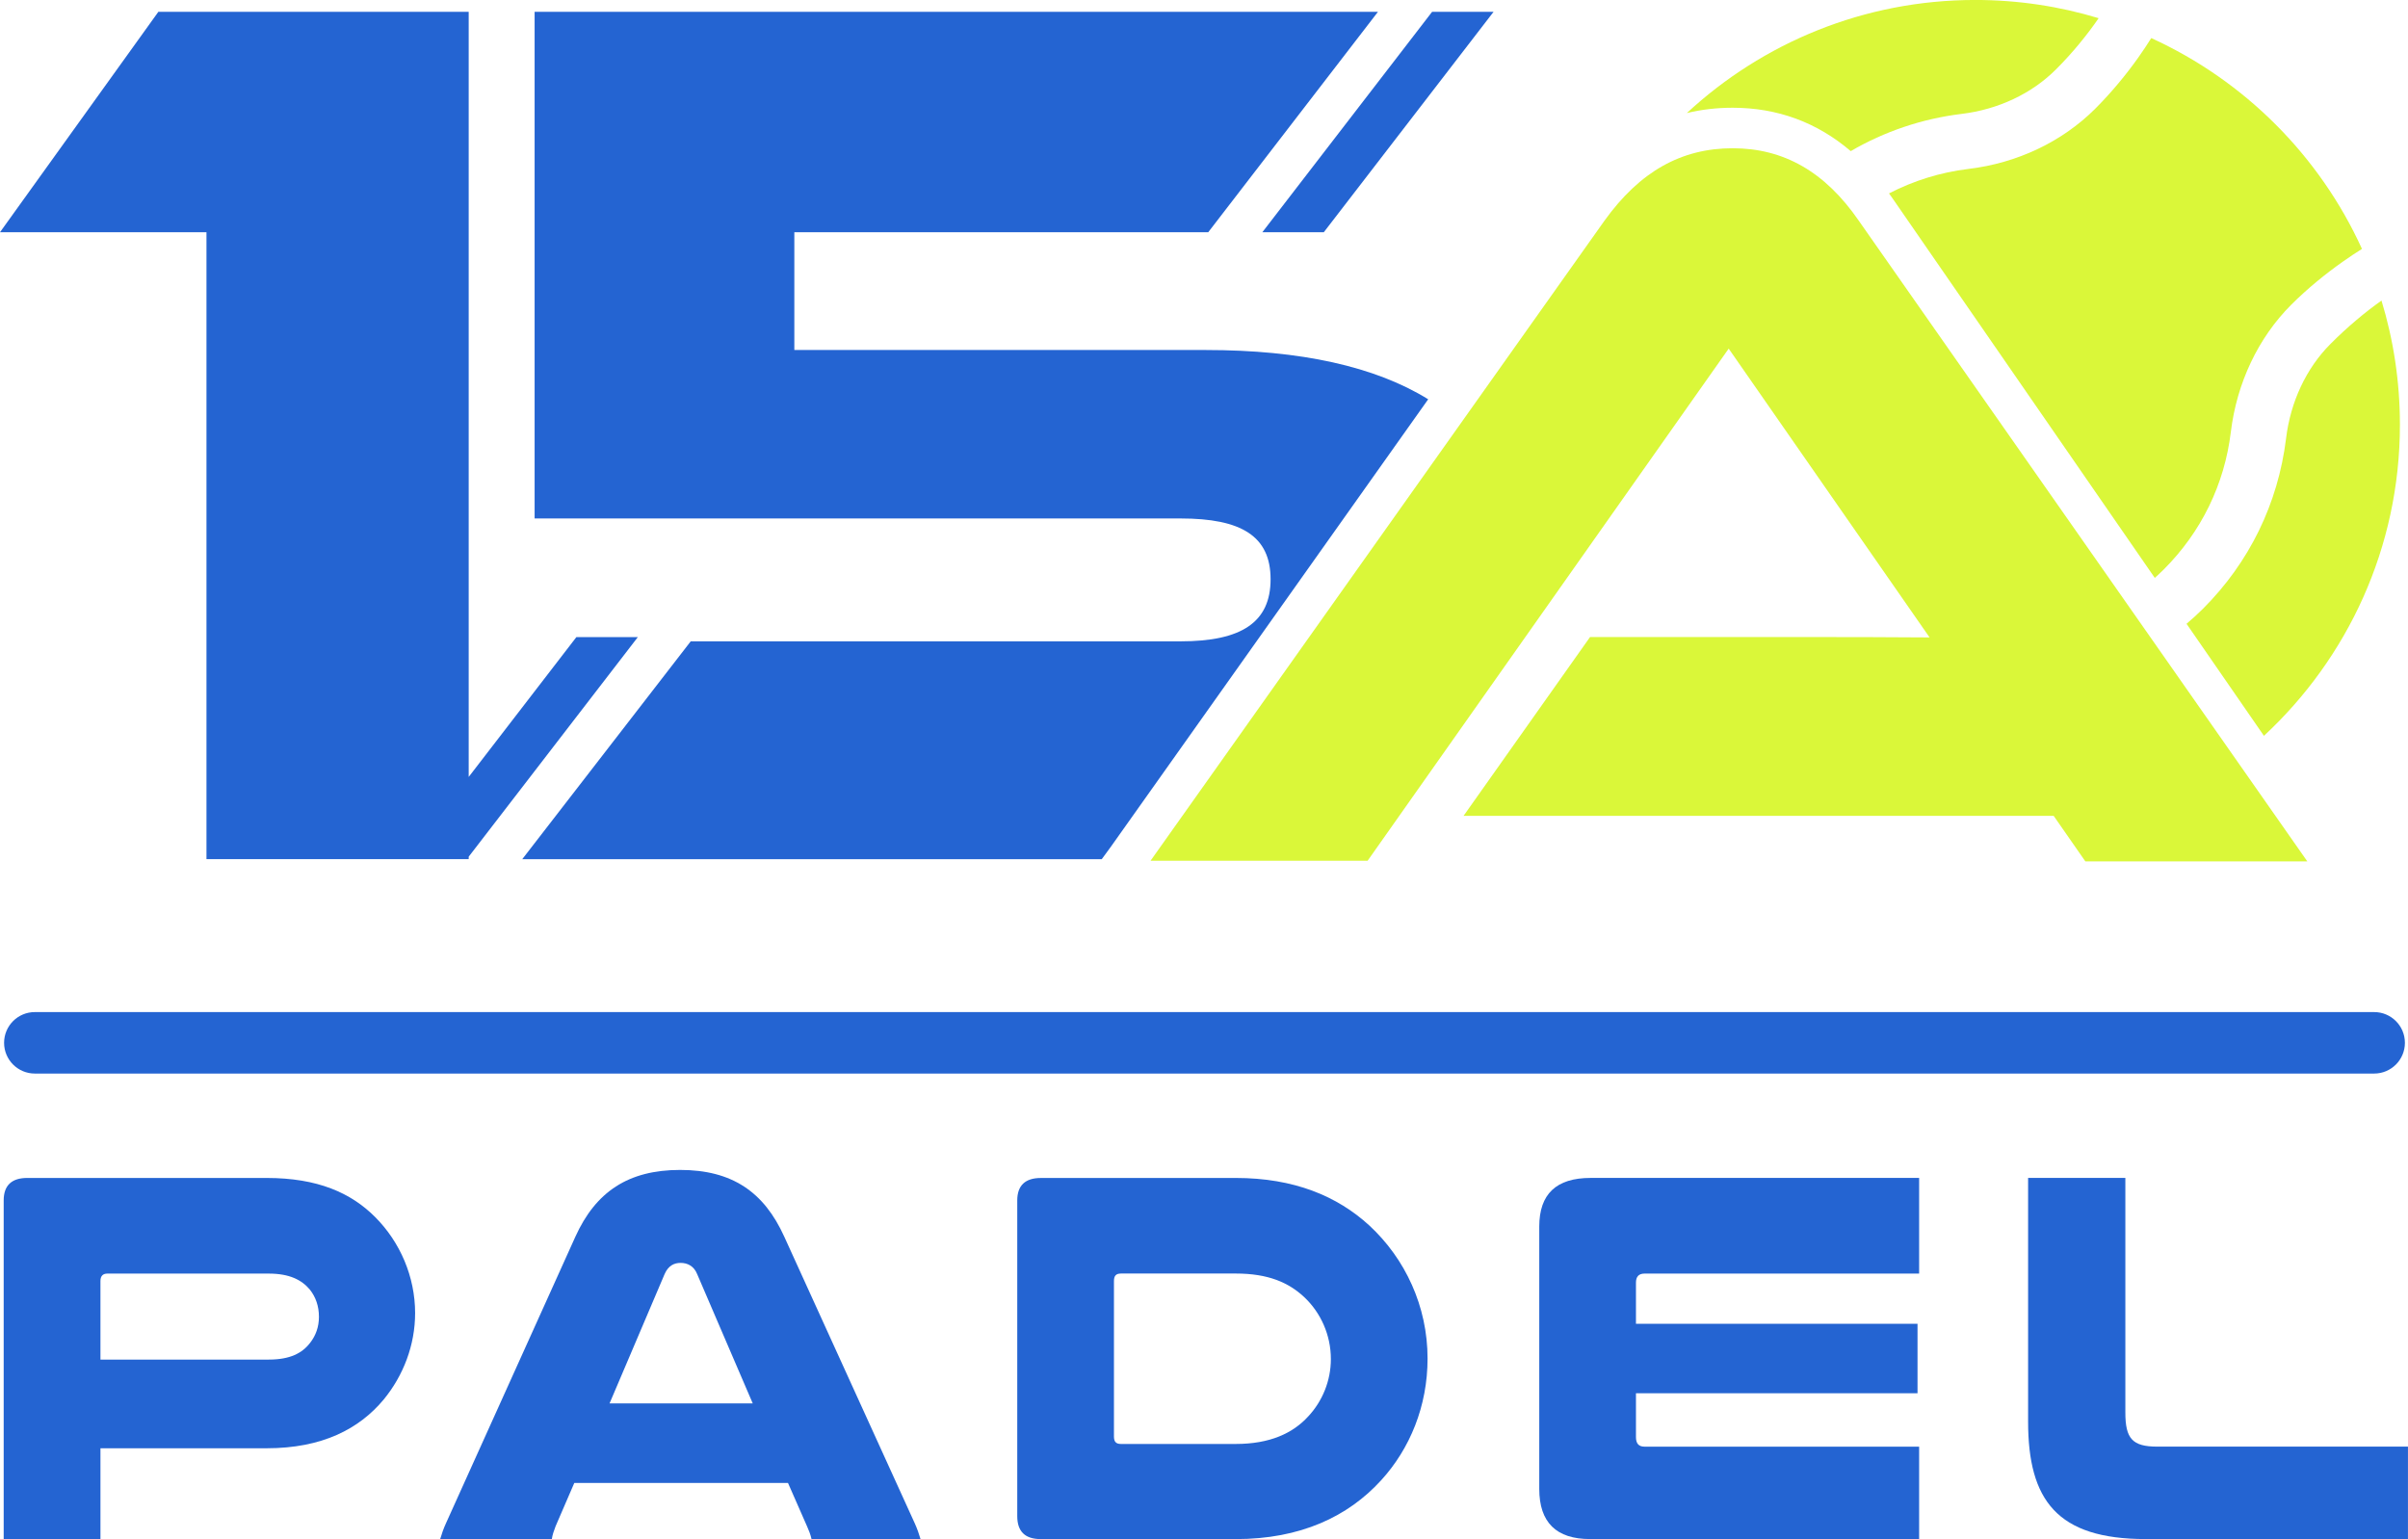
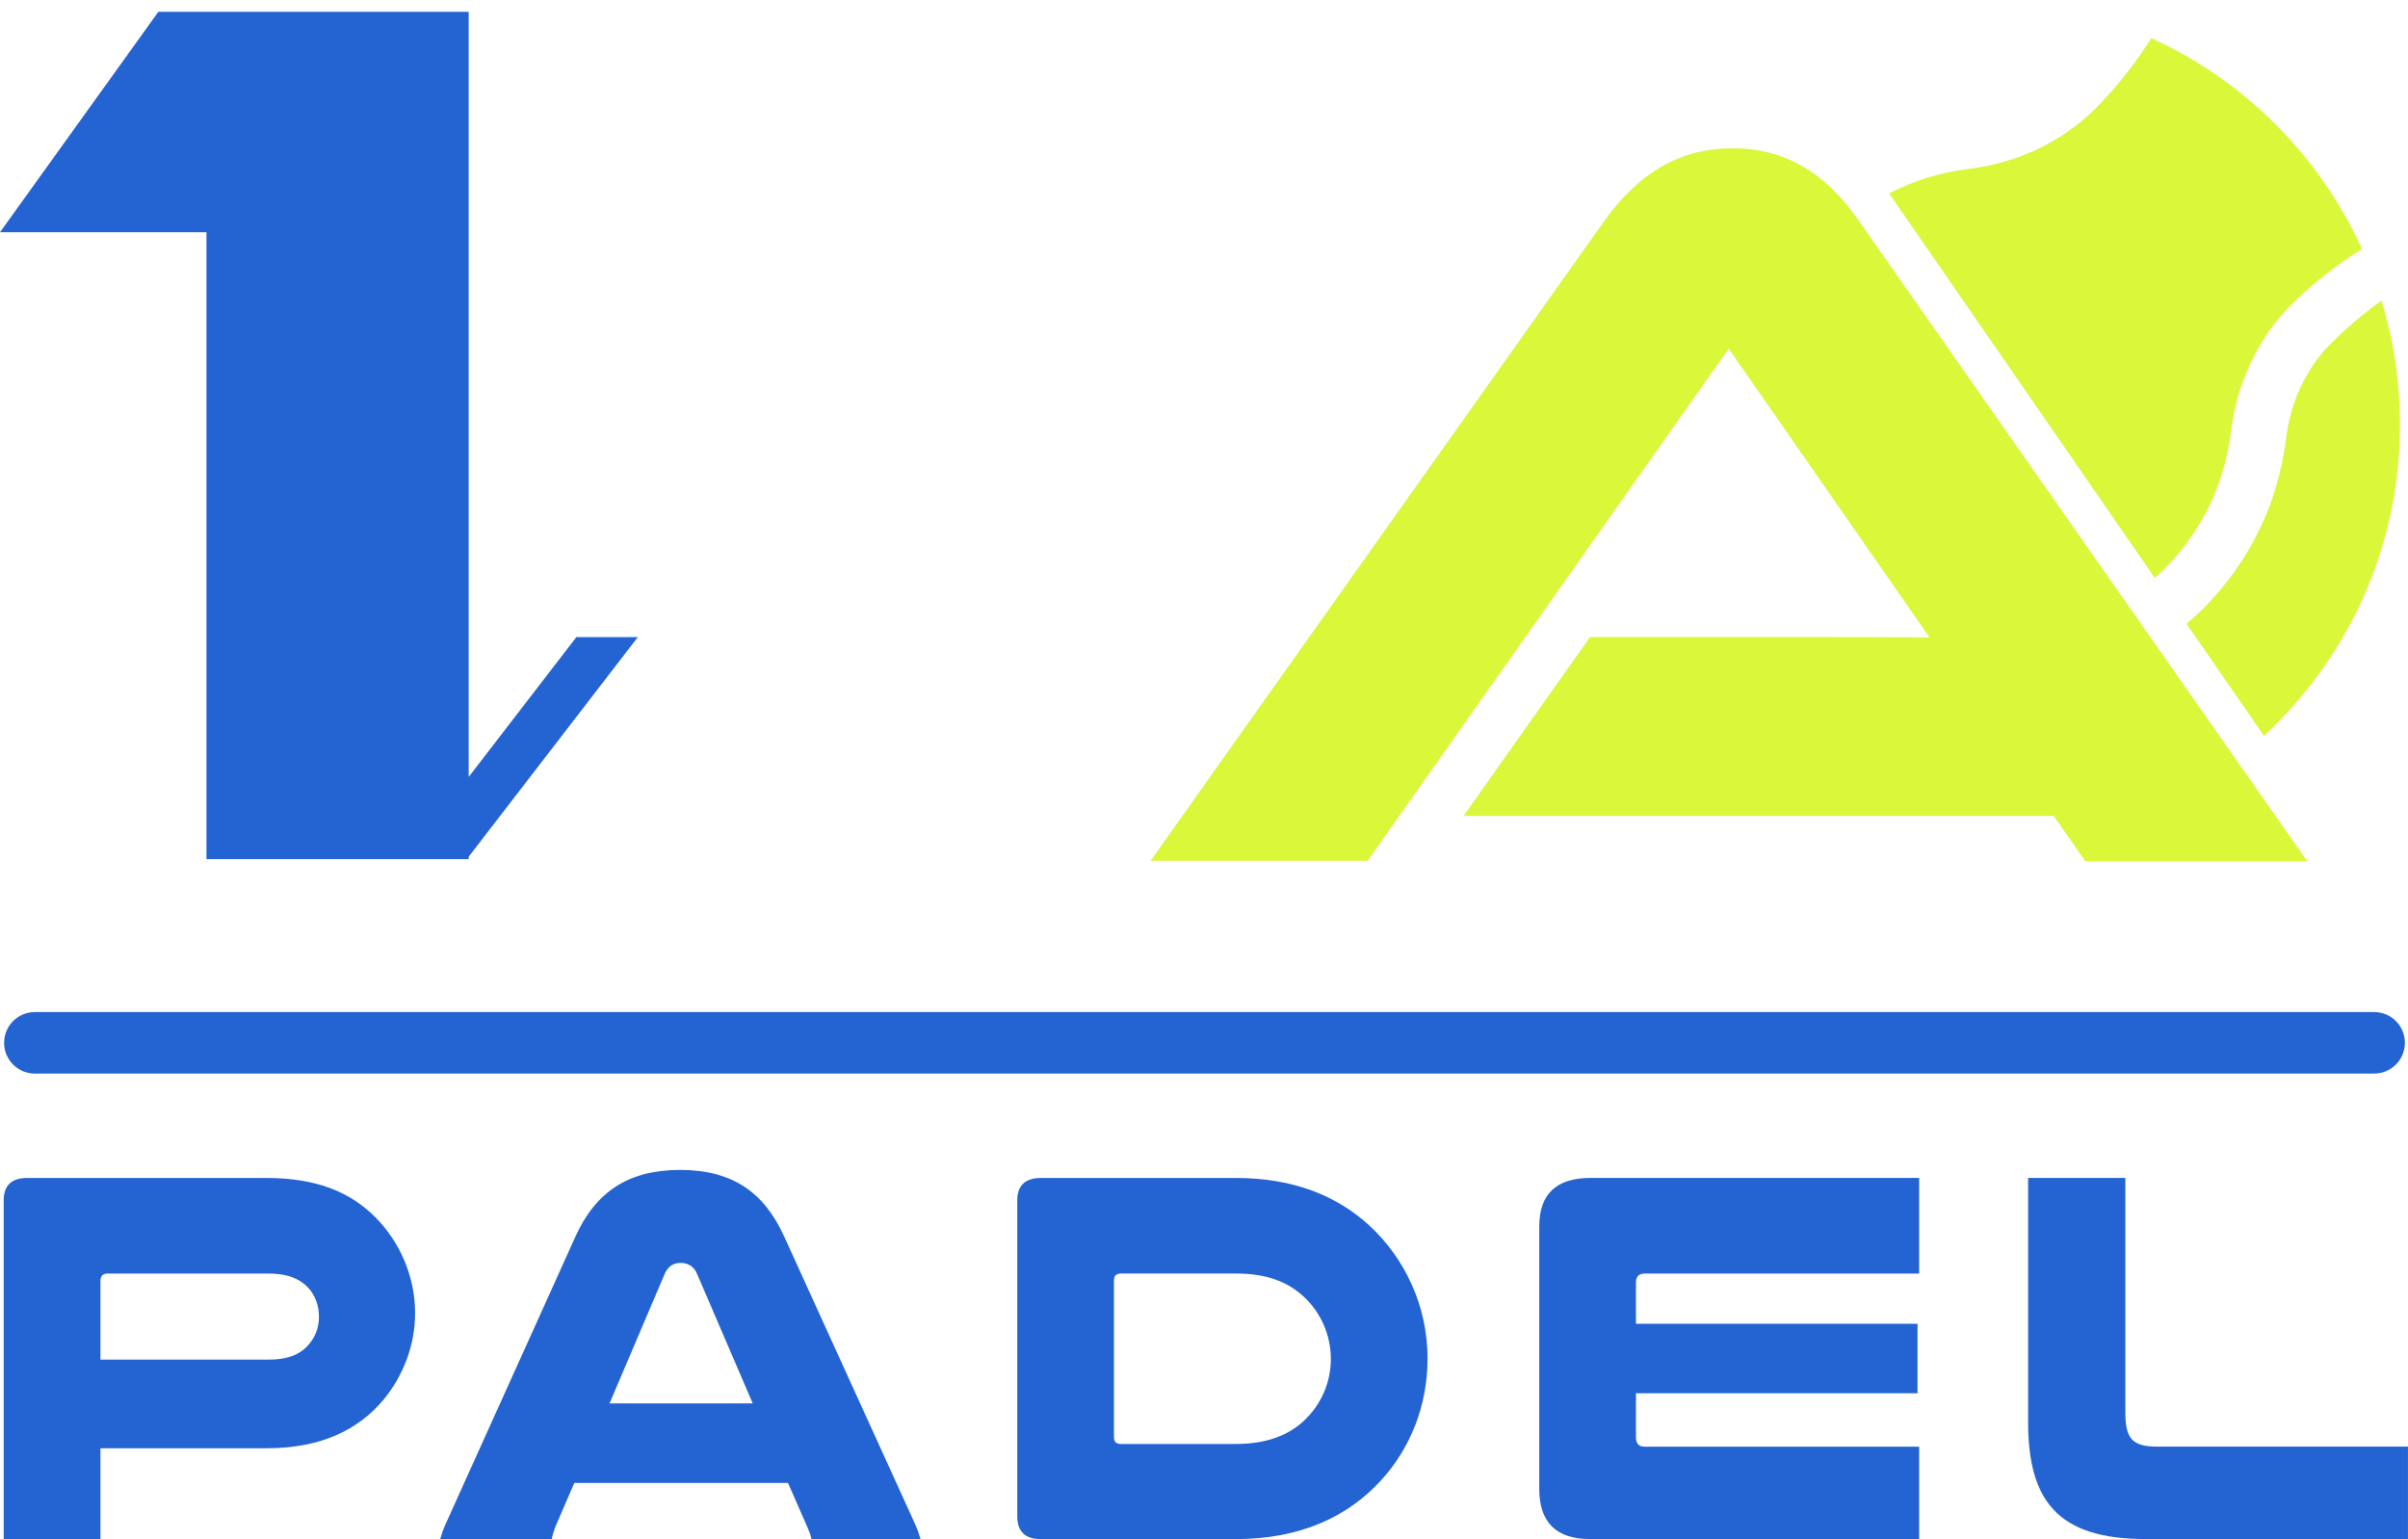
<svg xmlns="http://www.w3.org/2000/svg" version="1.1" width="776.97" height="496.66">
  <svg id="SvgjsSvg1022" data-name="Calque 2" viewBox="0 0 776.97 496.66">
    <defs>
      <style>
      .cls-1 {
        fill: #2464d2;
      }

      .cls-2 {
        fill: #daf739;
      }
    </style>
    </defs>
    <g id="SvgjsG1021" data-name="Calque 1">
-       <path class="cls-2" d="M559.07,34.77c14.46,0,27.21,4.71,38.09,14,10.87-6.34,22.99-10.46,35.82-12.02,11.77-1.43,22.59-6.53,30.37-14.32,5.41-5.37,10.29-11.43,13.8-16.56-12.6-3.82-25.97-5.88-39.81-5.88-35.94,0-68.63,13.86-93.07,36.5,4.7-1.15,9.63-1.72,14.8-1.72Z" />
      <path class="cls-2" d="M610.45,63.72l84.82,122.77c.98-.88,1.95-1.78,2.89-2.72,12.08-12.08,19.6-27.43,21.65-44.38,1.92-15.84,8.86-30.42,19.46-41.03,5.31-5.31,11.13-10.01,16.61-13.88,2.15-1.52,4.25-2.91,6.24-4.16-13.69-30.07-37.93-54.32-67.98-68.03,0,0,0,0-.01,0-1.27,2.03-2.68,4.15-4.22,6.32-3.82,5.38-8.46,11.07-13.89,16.5-10.65,10.64-25.18,17.54-40.93,19.41-9.05,1.1-17.67,3.81-25.58,7.9.31.44.64.85.94,1.3Z" />
      <path class="cls-2" d="M730.48,237.46c26.96-25.03,43.88-60.72,43.88-100.41,0-13.93-2.08-27.38-5.94-40.05-5.09,3.56-11.16,8.64-16.49,14.02-7.78,7.79-12.89,18.66-14.31,30.52-2.6,21.03-11.86,39.95-26.79,54.89-1.71,1.71-3.49,3.31-5.32,4.87l24.98,36.16Z" />
-       <path class="cls-1" d="M358.4,273.29l102.42-144.44c-17.11-10.59-41.18-15.9-71.69-15.9h-132.83v-38.01h133.55L444.61,3.82H172.5v163.49h208.45c19.62,0,29.02,5.72,29.02,19.62s-9.4,20.03-29.02,20.03h-158.08l-54.36,70.3h186.98l11.6-16.23-11.6,16.23" />
-       <polygon class="cls-1" points="481.91 3.82 427.14 74.94 407.31 74.94 462.08 3.82 481.91 3.82" />
      <polygon class="cls-1" points="205.81 205.59 185.98 205.59 151.23 250.72 151.23 3.82 51.09 3.82 0 74.94 66.62 74.94 66.62 277.25 151.23 277.25 151.23 276.46 205.81 205.59" />
      <path class="cls-2" d="M744.48,277.97l-144.78-206.83c-10.83-15.68-24.12-23.3-40.63-23.3s-29.92,7.44-41.38,23.39l-146.46,206.54h70.04l116.51-165.27,64.82,93.2c-13.6-.12-29.13-.12-36.76-.12h-72.8l-40.81,57.7h190.41l10.22,14.69h71.62Z" />
      <g>
        <path class="cls-1" d="M86.01,380.13c16.55,0,27.24,4.83,35,12.58,8.1,8.1,12.93,19.31,12.93,31.03,0,10.34-3.79,20.17-10.17,27.93-7.93,9.48-19.82,15.69-37.75,15.69h-53.61v29.31H1.19v-109.3c0-4.83,2.59-7.24,7.58-7.24h77.23ZM86.7,438.74c6.9,0,10.86-2.07,13.45-5.52,1.72-2.24,2.76-5,2.76-8.27,0-3.45-1.03-6.38-2.93-8.79-2.59-3.1-6.55-5.17-13.27-5.17h-52.06c-1.38,0-2.24.69-2.24,2.41v25.34h54.3Z" />
        <path class="cls-1" d="M295.12,491.49c.86,1.9,1.38,3.45,1.9,5.17h-35.17c-.35-1.55-.86-2.76-1.38-3.96l-6.21-14.14h-68.96l-6.03,13.96c-.52,1.38-1.03,2.76-1.21,4.14h-36.03c.52-1.72,1.03-3.28,1.9-5.17l41.72-92.4c6.55-14.48,17.07-21.55,33.79-21.55s27.07,7.07,33.62,21.55l42.06,92.4ZM242.88,452.88l-17.93-41.72c-1.03-2.59-3.1-3.62-5.34-3.62-2.07,0-3.97.86-5.17,3.62l-17.76,41.72h46.2Z" />
        <path class="cls-1" d="M398.73,380.13c18.79,0,32.76,5.86,43.1,15.34,11.55,10.69,18.79,26.03,18.79,42.93,0,15.34-5.69,29.13-15,39.31-10.69,11.72-26.03,18.96-46.89,18.96h-62.92c-5,0-7.58-2.41-7.58-7.41v-101.88c0-4.83,2.59-7.24,7.58-7.24h62.92ZM361.67,410.98c-1.55,0-2.24.69-2.24,2.41v50.17c0,1.72.69,2.41,2.24,2.41h37.06c11.03,0,18.45-3.45,23.45-8.96,4.48-4.83,7.24-11.38,7.24-18.45,0-7.76-3.28-15-8.62-20-5-4.66-11.55-7.59-22.07-7.59h-37.06Z" />
        <path class="cls-1" d="M619.23,380.13v30.86h-88.61c-1.9,0-2.76,1.03-2.76,2.93v13.27h90.85v22.41h-90.85v14.14c0,2.07.86,3.1,2.76,3.1h88.61v29.82h-106.19c-10.86,0-16.38-5.34-16.38-16.2v-84.65c0-10.52,5.52-15.69,16.55-15.69h106.02Z" />
        <path class="cls-1" d="M692.32,496.66c-28.62,0-37.93-12.59-37.93-37.93v-78.61h31.38v75.68c0,8.45,2.24,11.03,10.34,11.03h80.85v29.82h-84.64Z" />
      </g>
      <path class="cls-1" d="M766.05,346.44H11.24c-5.48,0-9.92-4.44-9.92-9.92s4.44-9.92,9.92-9.92h754.81c5.48,0,9.92,4.44,9.92,9.92s-4.44,9.92-9.92,9.92Z" />
    </g>
  </svg>
  <style>@media (prefers-color-scheme: light) { :root { filter: none; } }
@media (prefers-color-scheme: dark) { :root { filter: none; } }
</style>
</svg>